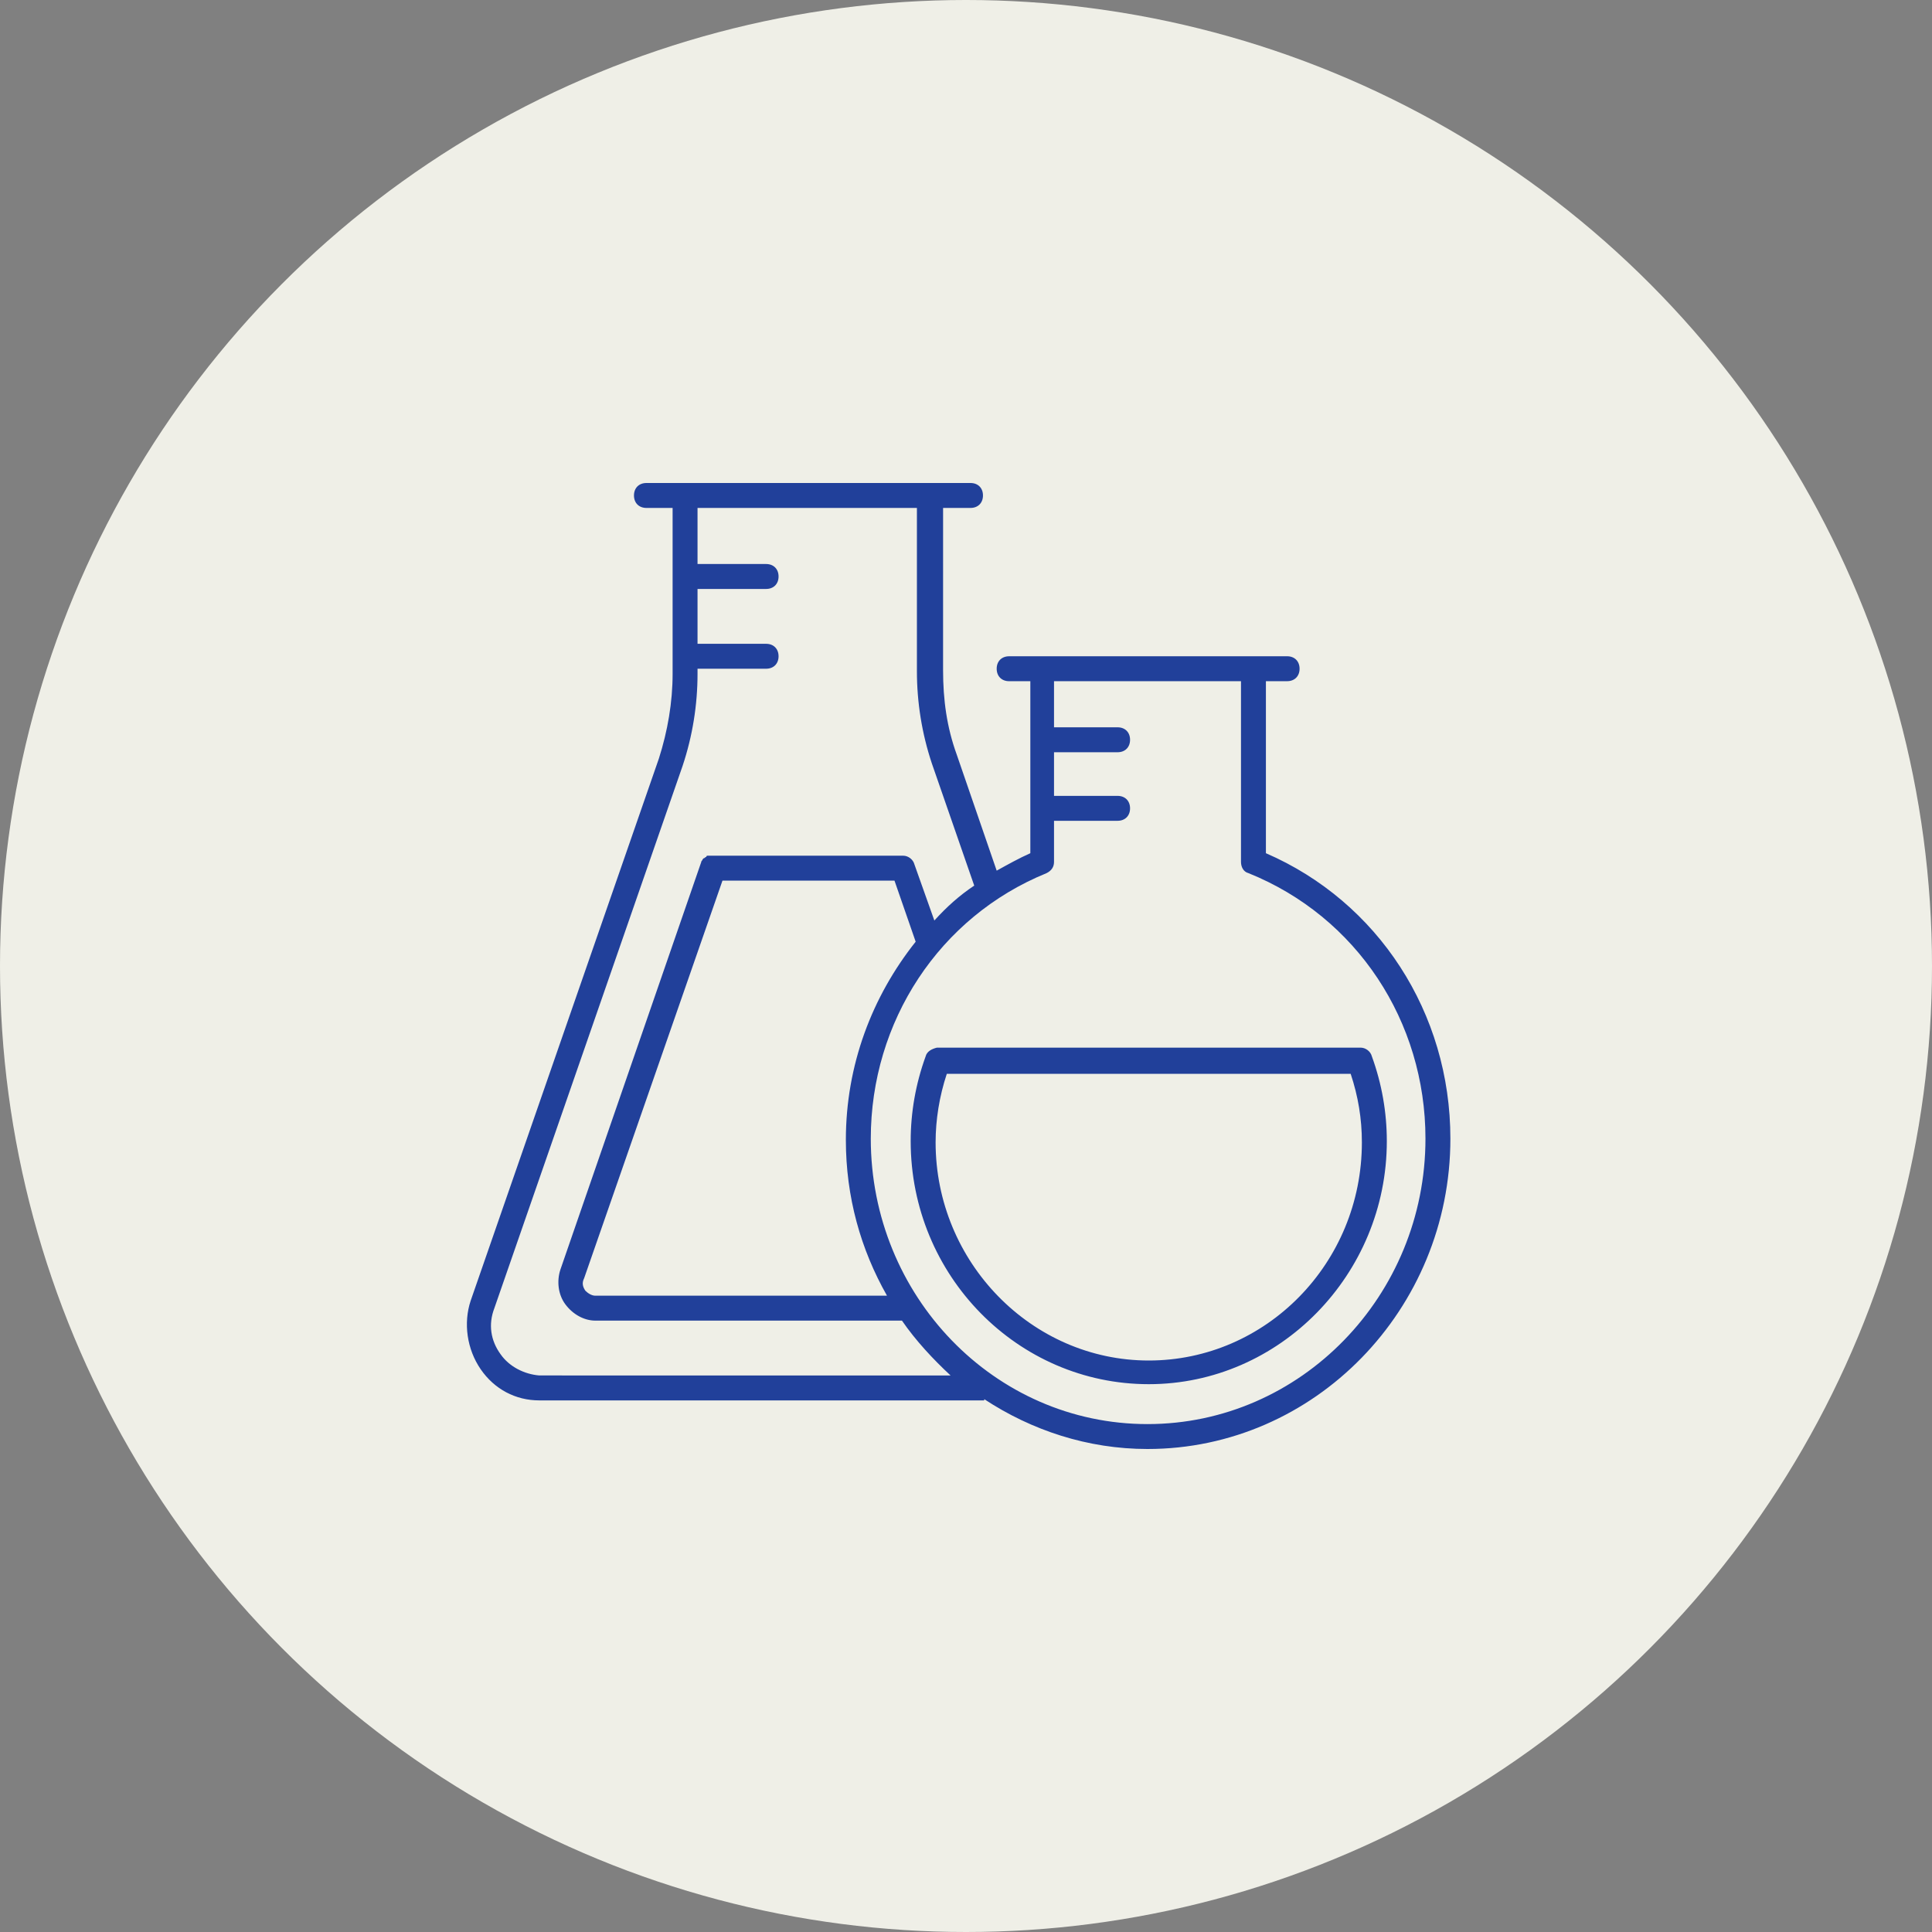
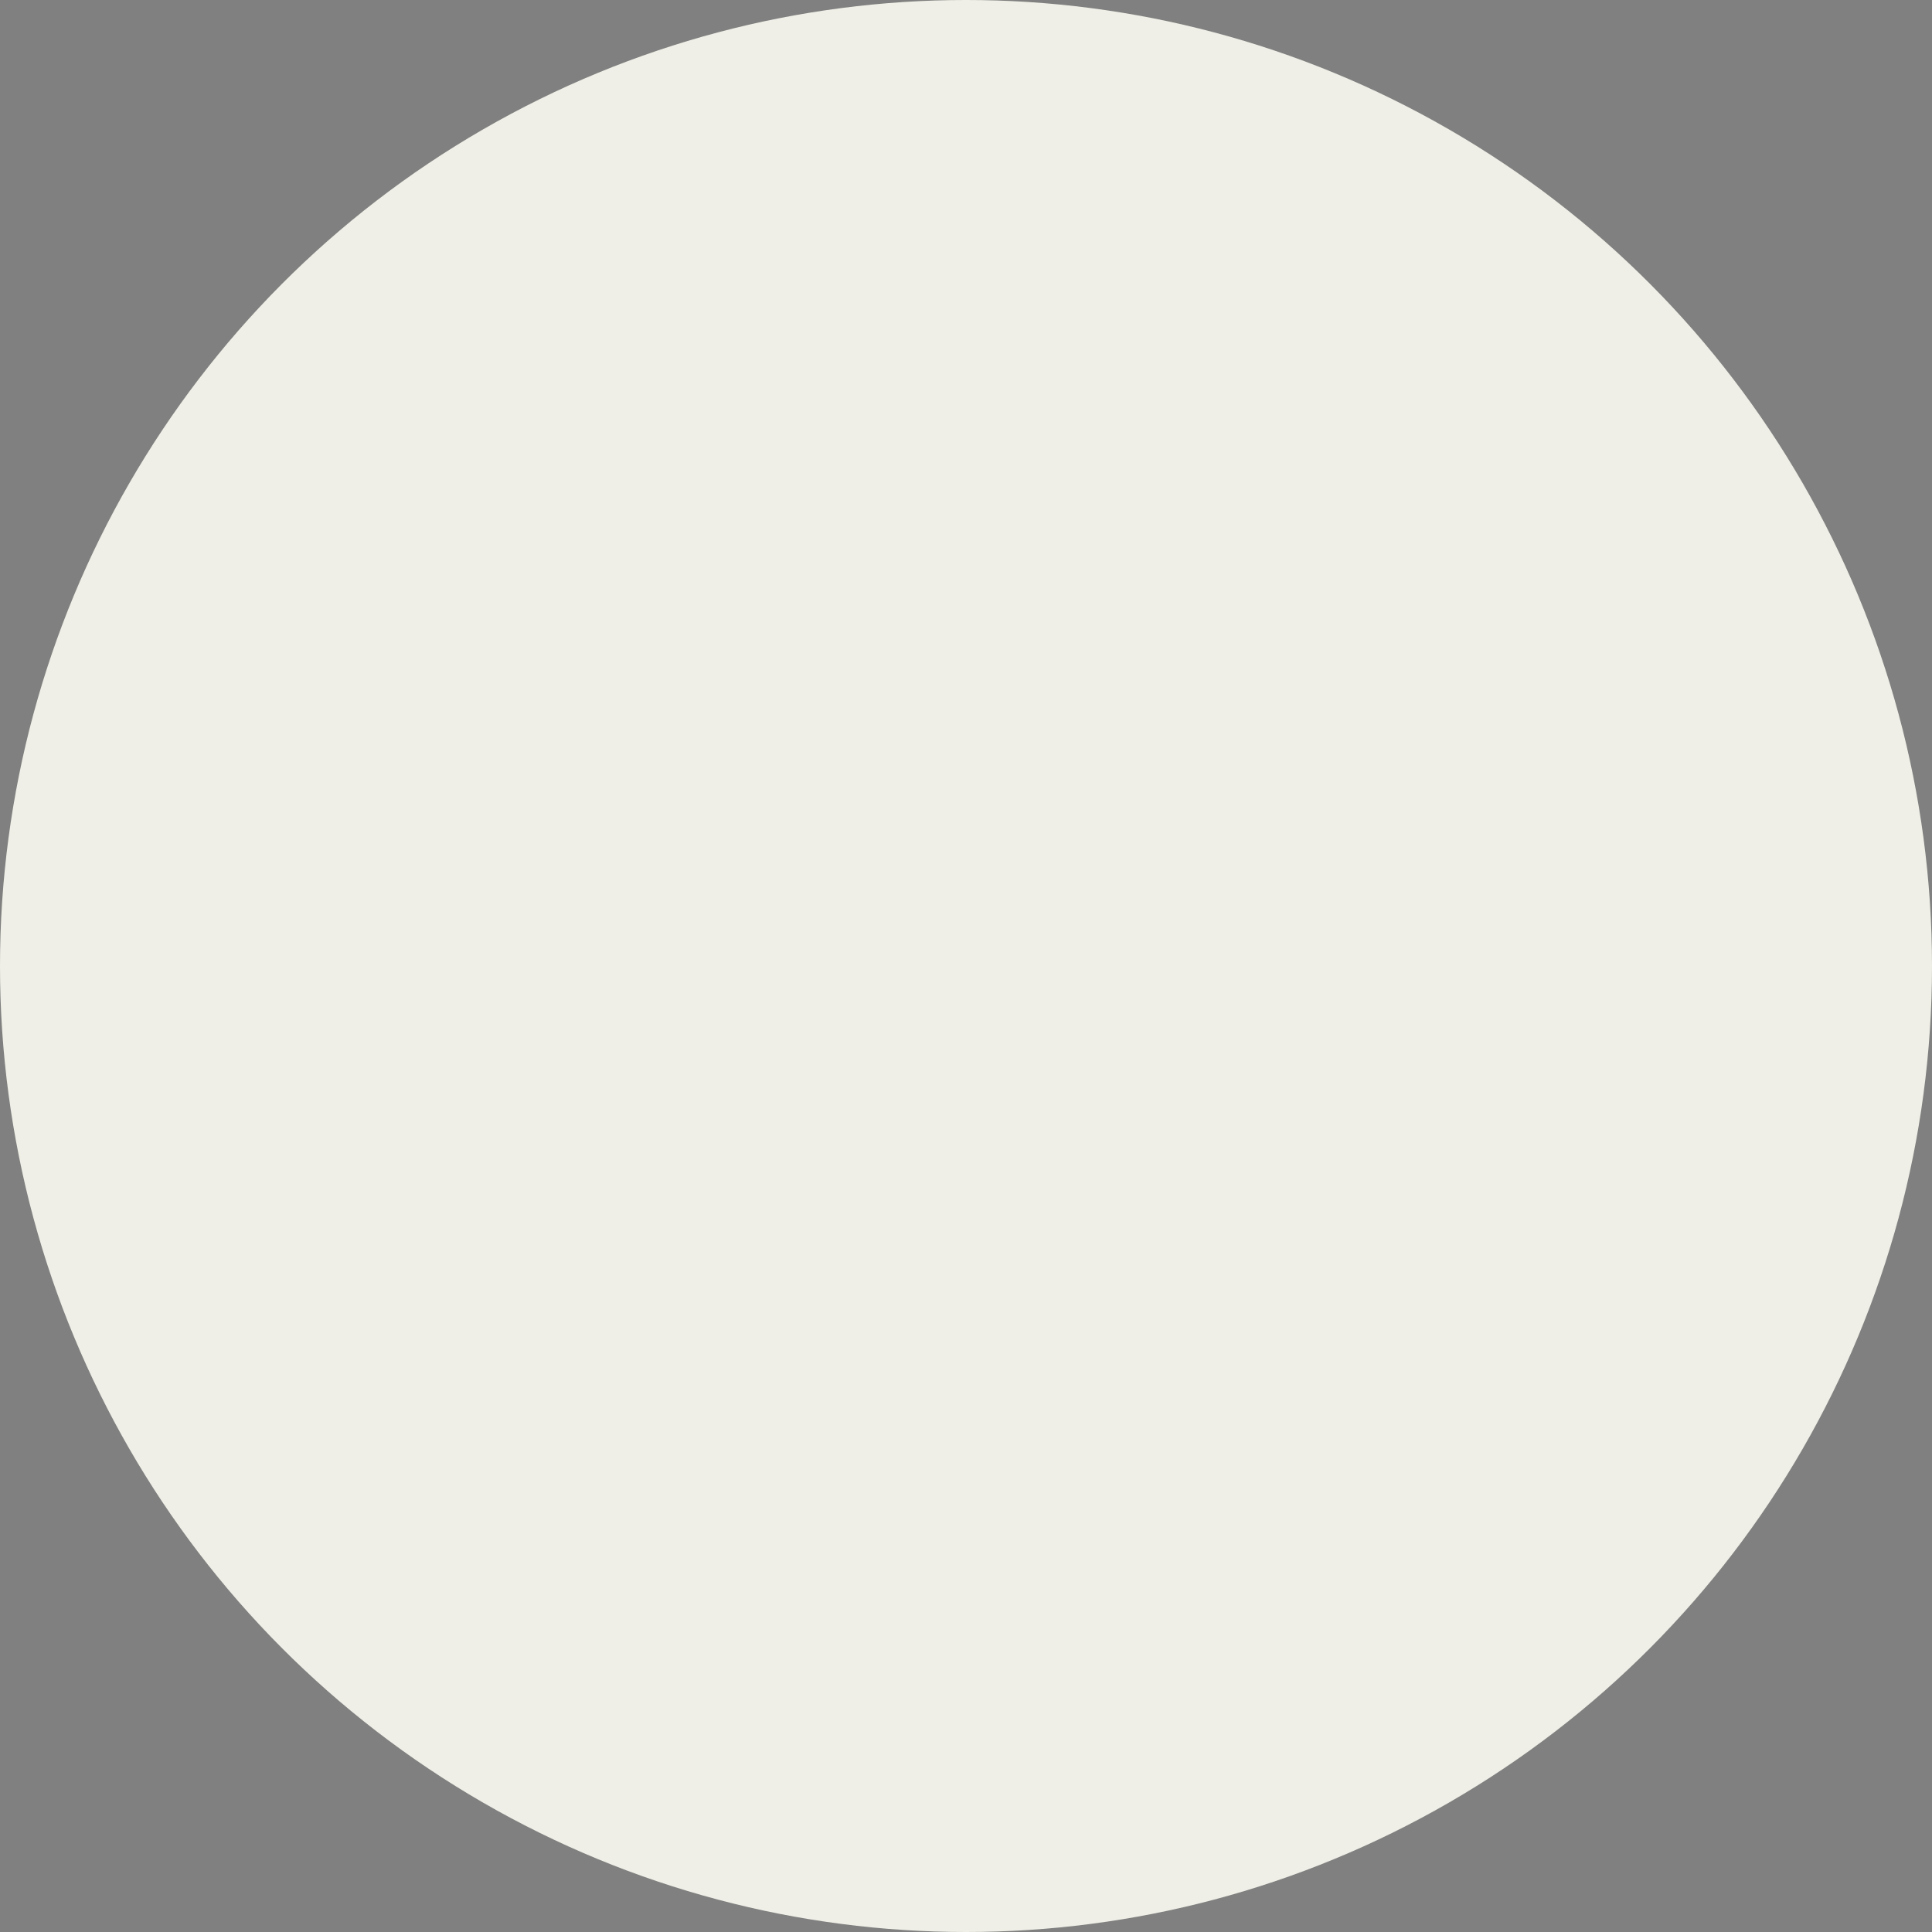
<svg xmlns="http://www.w3.org/2000/svg" width="120px" height="120px" viewBox="0 0 120 120" version="1.1">
  <rect x="0" y="0" width="120" height="120" fill="#808080" stroke="none" />
  <title>chemicals-&amp;-plastics-industry-icon</title>
  <g id="ICONS-6/11/2022" stroke="none" stroke-width="1" fill="none" fill-rule="evenodd">
    <g id="39-Industries-of-2022" transform="translate(-354, -472)">
      <g id="chemicals-&amp;-plastics-industry-icon" transform="translate(354, 472)">
        <circle id="Oval" fill="#EFEFE7" cx="60" cy="60" r="60" />
-         <path d="M60.28,30 C60.745,30 61.054,30.31 61.054,30.774 C61.054,31.239 60.744,31.549 60.28,31.549 L58.577,31.549 L58.576,41.614 C58.576,43.472 58.808,45.175 59.428,46.879 L61.906,54.078 C62.603,53.691 63.299,53.304 63.996,52.994 L63.996,42.311 L62.68,42.311 C62.215,42.311 61.906,42.001 61.906,41.536 C61.906,41.071 62.216,40.762 62.68,40.762 L79.944,40.761 C80.409,40.761 80.719,41.071 80.719,41.536 C80.719,42.001 80.409,42.31 79.944,42.31 L78.628,42.31 L78.628,52.994 C85.596,56.013 90.086,62.904 90.086,70.723 C90.086,81.329 81.647,90 71.273,90 C67.557,90 64.074,88.839 61.132,86.904 L61.132,86.981 L33.493,86.981 C32.022,86.981 30.706,86.284 29.855,85.045 C29.003,83.807 28.771,82.181 29.235,80.787 L40.926,47.11 C41.468,45.408 41.777,43.627 41.777,41.846 L41.777,31.549 L40.151,31.549 C39.686,31.549 39.377,31.239 39.377,30.775 C39.377,30.31 39.687,30 40.151,30 Z M77.08,42.31 L65.467,42.31 L65.467,45.174 L69.415,45.174 C69.88,45.174 70.19,45.484 70.19,45.949 C70.19,46.414 69.88,46.723 69.415,46.723 L65.467,46.723 L65.467,49.433 L69.415,49.433 C69.88,49.433 70.19,49.743 70.19,50.207 C70.19,50.672 69.88,50.981 69.415,50.981 L65.467,50.981 L65.467,53.536 C65.467,53.846 65.312,54.078 65.003,54.233 C58.345,56.943 54.086,63.446 54.086,70.724 C54.086,80.479 61.751,88.453 71.273,88.453 C80.796,88.453 88.538,80.478 88.538,70.724 C88.538,63.446 84.28,56.943 77.544,54.232 C77.235,54.155 77.08,53.845 77.08,53.536 L77.08,42.31 Z M84.513,65.071 C84.822,65.071 85.132,65.304 85.209,65.613 C85.829,67.316 86.138,69.097 86.138,70.878 C86.138,79.161 79.48,85.974 71.351,85.974 C63.222,85.974 56.564,79.239 56.564,70.878 C56.564,69.097 56.874,67.317 57.493,65.613 C57.569,65.304 57.879,65.149 58.189,65.072 Z M56.951,31.549 L43.325,31.549 L43.325,35.032 L47.583,35.032 C48.048,35.032 48.358,35.342 48.358,35.807 C48.358,36.272 48.048,36.581 47.583,36.581 L43.325,36.581 L43.325,39.988 L47.583,39.988 C48.048,39.988 48.358,40.298 48.358,40.762 C48.358,41.227 48.048,41.536 47.583,41.536 L43.325,41.536 L43.325,41.846 C43.325,43.781 43.016,45.717 42.396,47.575 L30.706,81.252 C30.319,82.258 30.474,83.265 31.093,84.116 C31.635,84.89 32.564,85.355 33.493,85.432 L59.041,85.433 C57.957,84.426 56.874,83.265 56.022,82.026 L36.977,82.026 C36.28,82.026 35.583,81.639 35.119,81.019 C34.654,80.4 34.577,79.548 34.809,78.852 L43.558,53.536 C43.558,53.458 43.635,53.458 43.635,53.381 C43.635,53.381 43.64,53.376 43.647,53.369 L43.712,53.304 C43.79,53.304 43.79,53.226 43.867,53.226 C43.867,53.226 43.867,53.149 43.944,53.149 L56.1,53.149 C56.409,53.149 56.719,53.382 56.797,53.691 L58.034,57.174 C58.808,56.322 59.583,55.626 60.511,55.006 L57.879,47.419 C57.26,45.561 56.951,43.626 56.951,41.69 L56.951,31.549 Z M83.893,66.697 L58.808,66.697 C58.344,68.091 58.112,69.562 58.112,70.955 C58.112,78.388 64.073,84.504 71.351,84.504 C78.628,84.504 84.589,78.465 84.589,70.955 C84.589,69.484 84.357,68.091 83.893,66.697 Z M55.558,54.697 L44.874,54.697 L36.281,79.394 C36.126,79.704 36.203,79.936 36.358,80.168 C36.513,80.323 36.745,80.478 36.977,80.478 L55.093,80.478 C53.467,77.613 52.538,74.362 52.538,70.8 C52.538,66.156 54.164,61.898 56.874,58.491 L55.558,54.697 Z" id="vials" fill="#21409A" fill-rule="nonzero" />
      </g>
    </g>
  </g>
</svg>